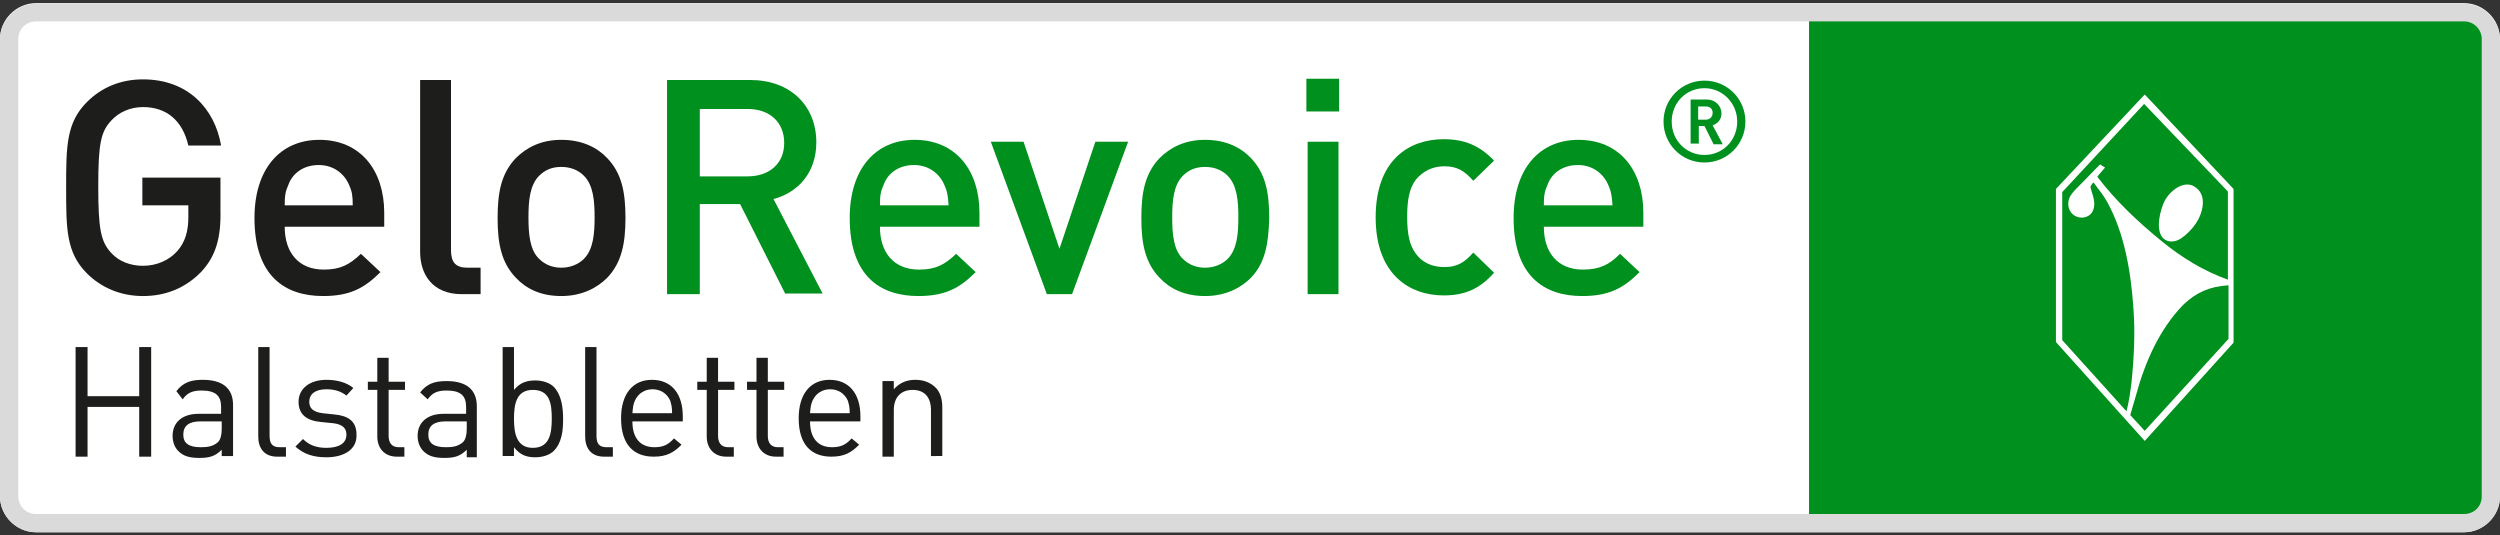
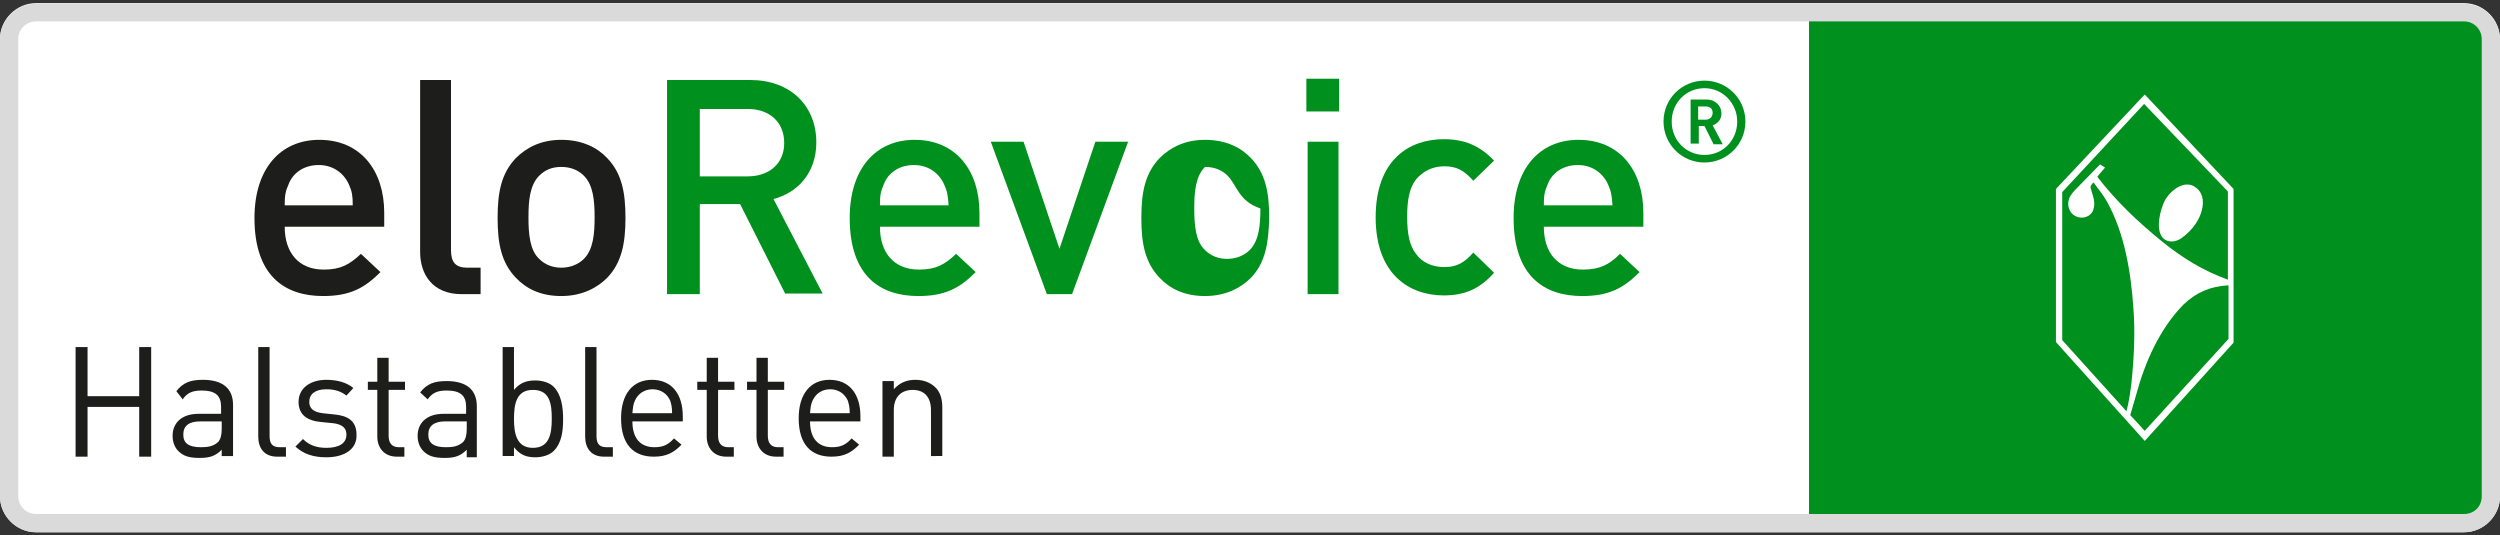
<svg xmlns="http://www.w3.org/2000/svg" version="1.1" id="Ebene_1" x="0px" y="0px" viewBox="0 0 396.9 85" enable-background="new 0 0 396.9 85" xml:space="preserve">
  <rect x="0" y="0" width="396.9" height="85" fill="#333333" stroke="none" />
  <g>
    <g>
      <path fill="#FFFFFF" d="M5.7,84.5c-3.1,0-5.7-2.6-5.7-5.7V6.2c0-3.1,2.6-5.7,5.7-5.7h385.5c3.1,0,5.7,2.6,5.7,5.7l0,72.6    c0,3.1-2.6,5.7-5.7,5.7H5.7z" />
    </g>
    <rect x="287.2" y="2.9" fill="#00901E" width="107.2" height="78.8" />
    <g>
-       <path fill="#1D1D1B" d="M32,43.1c-2.6,2.7-5.8,3.9-9.3,3.9c-3.5,0-6.6-1.3-8.9-3.6c-3.3-3.3-3.3-7.1-3.3-13.6    c0-6.5,0-10.3,3.3-13.6c2.3-2.3,5.3-3.6,8.9-3.6c7.2,0,11.4,4.7,12.4,10.5h-5.2C29,19.2,26.5,17,22.7,17c-2,0-3.8,0.8-5,2.1    c-1.7,1.8-2.1,3.7-2.1,10.5c0,6.8,0.4,8.8,2.1,10.6c1.2,1.3,3,2,5,2c2.2,0,4.2-0.9,5.5-2.4c1.2-1.4,1.7-3.1,1.7-5.3v-1.9h-7.3    v-4.4h12.4v5.2C35.1,37.9,34.2,40.7,32,43.1z" />
      <path fill="#1D1D1B" d="M45.2,36c0,4.1,2.2,6.8,6.2,6.8c2.7,0,4.1-0.8,5.9-2.5l3.1,2.9c-2.5,2.5-4.8,3.8-9.1,3.8    c-6.1,0-10.9-3.2-10.9-12.4c0-7.8,4.1-12.4,10.3-12.4c6.5,0,10.3,4.8,10.3,11.6V36H45.2z M55.4,29.3c-0.8-1.8-2.5-3.1-4.8-3.1    c-2.3,0-4.1,1.2-4.8,3.1c-0.5,1.1-0.6,1.8-0.6,3.3H56C56,31.1,55.9,30.4,55.4,29.3z" />
      <path fill="#1D1D1B" d="M73.3,46.7c-4.6,0-6.6-3.1-6.6-6.7V12.7h4.9v27c0,1.9,0.7,2.8,2.6,2.8h2.1v4.2H73.3z" />
      <path fill="#1D1D1B" d="M96.4,44.1c-1.6,1.6-4,2.9-7.3,2.9c-3.3,0-5.6-1.2-7.2-2.9c-2.3-2.4-2.9-5.4-2.9-9.5    c0-4.1,0.6-7.1,2.9-9.5c1.6-1.6,3.9-2.9,7.2-2.9c3.3,0,5.7,1.2,7.3,2.9c2.3,2.4,2.9,5.4,2.9,9.5C99.3,38.6,98.7,41.7,96.4,44.1z     M92.7,27.9c-0.9-0.9-2.1-1.4-3.6-1.4s-2.6,0.5-3.5,1.4c-1.5,1.5-1.7,4-1.7,6.6c0,2.6,0.2,5.2,1.7,6.6c0.9,0.9,2.1,1.4,3.5,1.4    s2.7-0.5,3.6-1.4c1.5-1.5,1.7-4,1.7-6.6C94.4,31.9,94.2,29.4,92.7,27.9z" />
      <path fill="#00901E" d="M124.7,46.7l-7.2-14.3h-6.4v14.3h-5.2v-34h13.2c6.4,0,10.5,4.1,10.5,9.9c0,4.9-3,8-6.8,9l7.8,15H124.7z     M118.7,17.3h-7.6V28h7.6c3.4,0,5.8-2,5.8-5.3S122.2,17.3,118.7,17.3z" />
      <path fill="#00901E" d="M139.7,36c0,4.1,2.2,6.8,6.2,6.8c2.7,0,4.1-0.8,5.9-2.5l3.1,2.9c-2.5,2.5-4.8,3.8-9.1,3.8    c-6.1,0-10.9-3.2-10.9-12.4c0-7.8,4.1-12.4,10.3-12.4c6.5,0,10.3,4.8,10.3,11.6V36H139.7z M149.9,29.3c-0.8-1.8-2.5-3.1-4.8-3.1    c-2.3,0-4.1,1.2-4.8,3.1c-0.5,1.1-0.6,1.8-0.6,3.3h10.9C150.5,31.1,150.4,30.4,149.9,29.3z" />
      <path fill="#00901E" d="M170.2,46.7h-4l-8.9-24.2h5.2l5.7,17l5.7-17h5.2L170.2,46.7z" />
-       <path fill="#00901E" d="M198.6,44.1c-1.6,1.6-4,2.9-7.3,2.9c-3.3,0-5.6-1.2-7.2-2.9c-2.3-2.4-2.9-5.4-2.9-9.5    c0-4.1,0.6-7.1,2.9-9.5c1.6-1.6,3.9-2.9,7.2-2.9c3.3,0,5.7,1.2,7.3,2.9c2.3,2.4,2.9,5.4,2.9,9.5C201.4,38.6,200.9,41.7,198.6,44.1    z M194.9,27.9c-0.9-0.9-2.1-1.4-3.6-1.4s-2.6,0.5-3.5,1.4c-1.5,1.5-1.7,4-1.7,6.6c0,2.6,0.2,5.2,1.7,6.6c0.9,0.9,2.1,1.4,3.5,1.4    s2.7-0.5,3.6-1.4c1.5-1.5,1.7-4,1.7-6.6C196.6,31.9,196.4,29.4,194.9,27.9z" />
+       <path fill="#00901E" d="M198.6,44.1c-1.6,1.6-4,2.9-7.3,2.9c-3.3,0-5.6-1.2-7.2-2.9c-2.3-2.4-2.9-5.4-2.9-9.5    c0-4.1,0.6-7.1,2.9-9.5c1.6-1.6,3.9-2.9,7.2-2.9c3.3,0,5.7,1.2,7.3,2.9c2.3,2.4,2.9,5.4,2.9,9.5C201.4,38.6,200.9,41.7,198.6,44.1    z M194.9,27.9c-0.9-0.9-2.1-1.4-3.6-1.4c-1.5,1.5-1.7,4-1.7,6.6c0,2.6,0.2,5.2,1.7,6.6c0.9,0.9,2.1,1.4,3.5,1.4    s2.7-0.5,3.6-1.4c1.5-1.5,1.7-4,1.7-6.6C196.6,31.9,196.4,29.4,194.9,27.9z" />
      <path fill="#00901E" d="M207.4,17.7v-5.2h5.2v5.2H207.4z M207.6,46.7V22.5h4.9v24.2H207.6z" />
      <path fill="#00901E" d="M229.2,46.9c-5.4,0-10.8-3.3-10.8-12.4c0-9.1,5.3-12.4,10.8-12.4c3.3,0,5.7,1,8,3.4l-3.3,3.2    c-1.5-1.7-2.7-2.3-4.6-2.3c-1.9,0-3.4,0.8-4.5,2.1c-1,1.3-1.4,3.1-1.4,5.9c0,2.8,0.4,4.6,1.4,5.9c1,1.4,2.6,2.1,4.5,2.1    c1.9,0,3.1-0.6,4.6-2.3l3.3,3.2C234.9,45.9,232.5,46.9,229.2,46.9z" />
      <path fill="#00901E" d="M245.1,36c0,4.1,2.2,6.8,6.2,6.8c2.7,0,4.2-0.8,5.9-2.5l3.1,2.9c-2.5,2.5-4.8,3.8-9.1,3.8    c-6.1,0-10.9-3.2-10.9-12.4c0-7.8,4.1-12.4,10.3-12.4c6.5,0,10.3,4.8,10.3,11.6V36H245.1z M255.3,29.3c-0.8-1.8-2.5-3.1-4.8-3.1    c-2.3,0-4.1,1.2-4.8,3.1c-0.5,1.1-0.6,1.8-0.6,3.3H256C255.9,31.1,255.8,30.4,255.3,29.3z" />
      <path fill="#00901E" d="M270.6,25.8c-3.6,0-6.5-2.9-6.5-6.5c0-3.6,2.9-6.5,6.5-6.5c3.6,0,6.5,2.9,6.5,6.5    C277.1,22.9,274.2,25.8,270.6,25.8z M270.6,14c-2.9,0-5.2,2.3-5.2,5.3c0,3,2.3,5.3,5.2,5.3c2.9,0,5.2-2.3,5.2-5.3    C275.8,16.4,273.5,14,270.6,14z M272,22.8l-1.4-2.8h-0.9v2.8h-1.3v-7h2.6c1.3,0,2.3,1,2.3,2.2c0,1-0.6,1.6-1.4,1.9l1.6,3H272z     M270.8,16.9h-1.2V19h1.2c0.7,0,1.1-0.5,1.1-1.1S271.5,16.9,270.8,16.9z" />
    </g>
    <g>
      <g>
        <path fill="#1D1D1B" d="M22.1,72.5v-7.9h-8.2v7.9H12V55.1h1.9v7.8h8.2v-7.8H24v17.4H22.1z" />
        <path fill="#1D1D1B" d="M35.2,72.5v-1.1c-1,1-1.9,1.3-3.5,1.3c-1.7,0-2.6-0.3-3.4-1.1c-0.6-0.6-0.9-1.5-0.9-2.4     c0-2.1,1.5-3.5,4.1-3.5h3.6v-1.1c0-1.8-0.9-2.6-3.1-2.6c-1.5,0-2.3,0.4-3,1.4L28,62.1c1.1-1.4,2.3-1.8,4.2-1.8     c3.2,0,4.8,1.4,4.8,4v8.1H35.2z M35.2,66.9h-3.4c-1.8,0-2.7,0.7-2.7,2.1c0,1.4,0.9,2,2.8,2c1,0,1.9-0.1,2.7-0.8     c0.4-0.4,0.6-1.1,0.6-2.1V66.9z" />
        <path fill="#1D1D1B" d="M44,72.5c-2.1,0-3-1.4-3-3.2V55.1h1.8v14.1c0,1.2,0.4,1.8,1.6,1.8h1v1.5H44z" />
        <path fill="#1D1D1B" d="M51.8,72.6c-2,0-3.6-0.5-4.9-1.7l1.2-1.2c1,1,2.2,1.4,3.7,1.4c2,0,3.2-0.7,3.2-2.1c0-1-0.6-1.6-2-1.8     L51,67c-2.3-0.2-3.6-1.2-3.6-3.2c0-2.2,1.9-3.5,4.4-3.5c1.7,0,3.2,0.4,4.3,1.3L55,62.8c-0.9-0.7-1.9-1-3.2-1     c-1.8,0-2.7,0.8-2.7,2c0,1,0.6,1.6,2.1,1.8l1.9,0.2c2.1,0.2,3.5,1,3.5,3.2C56.7,71.3,54.7,72.6,51.8,72.6z" />
        <path fill="#1D1D1B" d="M63,72.5c-2,0-3.1-1.4-3.1-3.2v-7.4h-1.5v-1.3h1.5v-3.8h1.8v3.8h2.6v1.3h-2.6v7.3c0,1.1,0.5,1.8,1.6,1.8     h0.9v1.5H63z" />
        <path fill="#1D1D1B" d="M74.1,72.5v-1.1c-1,1-1.9,1.3-3.5,1.3c-1.7,0-2.6-0.3-3.4-1.1c-0.6-0.6-0.9-1.5-0.9-2.4     c0-2.1,1.5-3.5,4.1-3.5h3.6v-1.1c0-1.8-0.9-2.6-3.1-2.6c-1.5,0-2.3,0.4-3,1.4l-1.2-1.1c1.1-1.4,2.3-1.8,4.2-1.8     c3.2,0,4.8,1.4,4.8,4v8.1H74.1z M74.1,66.9h-3.4c-1.8,0-2.7,0.7-2.7,2.1c0,1.4,0.9,2,2.8,2c1,0,1.9-0.1,2.7-0.8     c0.4-0.4,0.6-1.1,0.6-2.1V66.9z" />
        <path fill="#1D1D1B" d="M87.9,71.6c-0.6,0.6-1.7,1-2.9,1c-1.3,0-2.4-0.3-3.4-1.6v1.4h-1.8V55.1h1.8v6.8c1-1.2,2.1-1.5,3.4-1.5     c1.2,0,2.3,0.4,2.9,1c1.2,1.2,1.5,3.2,1.5,5.1S89.2,70.3,87.9,71.6z M84.6,61.9c-2.6,0-3,2.2-3,4.6c0,2.3,0.4,4.6,3,4.6     c2.6,0,3-2.2,3-4.6C87.6,64.1,87.3,61.9,84.6,61.9z" />
        <path fill="#1D1D1B" d="M95.9,72.5c-2.1,0-3-1.4-3-3.2V55.1h1.8v14.1c0,1.2,0.4,1.8,1.6,1.8h1v1.5H95.9z" />
        <path fill="#1D1D1B" d="M100.4,66.9c0,2.6,1.2,4.1,3.5,4.1c1.4,0,2.2-0.4,3.1-1.4l1.2,1c-1.2,1.2-2.3,1.9-4.4,1.9     c-3.2,0-5.2-1.9-5.2-6.1c0-3.9,1.9-6.1,4.9-6.1c3.1,0,4.9,2.2,4.9,5.8v0.8H100.4z M106.4,63.6c-0.5-1.1-1.5-1.8-2.8-1.8     s-2.3,0.7-2.8,1.8c-0.3,0.7-0.3,1-0.4,2h6.3C106.7,64.6,106.6,64.3,106.4,63.6z" />
        <path fill="#1D1D1B" d="M115.3,72.5c-2,0-3.1-1.4-3.1-3.2v-7.4h-1.5v-1.3h1.5v-3.8h1.8v3.8h2.6v1.3H114v7.3     c0,1.1,0.5,1.8,1.6,1.8h0.9v1.5H115.3z" />
        <path fill="#1D1D1B" d="M123.2,72.5c-2,0-3.1-1.4-3.1-3.2v-7.4h-1.5v-1.3h1.5v-3.8h1.8v3.8h2.6v1.3h-2.6v7.3     c0,1.1,0.5,1.8,1.6,1.8h0.9v1.5H123.2z" />
        <path fill="#1D1D1B" d="M128.6,66.9c0,2.6,1.2,4.1,3.5,4.1c1.4,0,2.2-0.4,3.1-1.4l1.2,1c-1.2,1.2-2.3,1.9-4.4,1.9     c-3.2,0-5.2-1.9-5.2-6.1c0-3.9,1.9-6.1,4.9-6.1c3.1,0,4.9,2.2,4.9,5.8v0.8H128.6z M134.6,63.6c-0.5-1.1-1.5-1.8-2.8-1.8     c-1.3,0-2.3,0.7-2.8,1.8c-0.3,0.7-0.3,1-0.4,2h6.3C134.9,64.6,134.8,64.3,134.6,63.6z" />
        <path fill="#1D1D1B" d="M147.8,72.5v-7.4c0-2.1-1.1-3.2-2.9-3.2c-1.8,0-3,1.1-3,3.2v7.4h-1.8v-12h1.8v1.3c0.9-1,2-1.5,3.4-1.5     c1.3,0,2.3,0.4,3.1,1.1c0.9,0.8,1.2,2,1.2,3.3v7.7H147.8z" />
      </g>
    </g>
    <g>
      <g>
        <path fill="#DADADA" d="M391.2,3.4c1.6,0,2.8,1.3,2.8,2.8l0,72.6c0,0.8-0.3,1.5-0.8,2c-0.5,0.5-1.2,0.8-2,0.8H5.7     c-1.6,0-2.8-1.3-2.8-2.8V6.2c0-1.6,1.3-2.8,2.8-2.8H391.2 M391.2,0.6H5.7C2.6,0.6,0,3.1,0,6.2v72.6c0,3.1,2.6,5.7,5.7,5.7h385.5     c3.1,0,5.7-2.6,5.7-5.7l0-72.6C396.8,3.1,394.3,0.6,391.2,0.6L391.2,0.6z" />
      </g>
    </g>
    <g>
      <path fill-rule="evenodd" clip-rule="evenodd" fill="#FFFFFF" d="M340.5,15l-14.1,15v24.3L340.5,70l14.1-15.6V30L340.5,15z     M353.7,45.3c-2.9,0.2-5,1.1-7.1,3.1c-3.8,3.9-6.1,9.2-7.5,14.4c-0.3,1-0.6,2.1-0.9,3.1l2.3,2.5l13.3-14.6V45.3z M333.4,26.1    l-4,4.1c-0.3,0.3-0.5,0.6-0.7,0.9c-0.7,1.2-0.3,2.8,1,3.3c1,0.4,2.2,0,2.6-1c0.5-1.3-0.1-2.4-0.4-3.6c0-0.1,0-0.3,0.1-0.4l0.3-0.4    l0,0c0,0,0,0,0,0c0,0,0,0,0.1,0c0.7,1,1.5,1.9,2.1,3c2.8,5,3.8,11.2,4.2,16.9c0.3,3.9,0.1,7.9-0.3,11.8c-0.2,1.6-0.4,3.1-0.8,4.6    L327.4,54V30.5l13-14l13.3,13.9v14c-3.9-1.4-7.3-3.5-10.5-6.1c-3.8-3.1-7.2-6.3-10.2-10.2c0,0,0-0.1,0-0.1l1.2-1.4L333.4,26.1z     M347.3,29.3h-0.2c-1.4,0.1-2.7,1.3-3.4,2.5c-0.7,1.4-1.6,4.6-0.3,6c0.8,0.8,2,0.6,2.8,0.1c0.9-0.6,1.8-1.5,2.4-2.4    c1.1-1.6,1.9-4.5-0.1-5.8C348.1,29.4,347.7,29.3,347.3,29.3z" />
    </g>
  </g>
</svg>